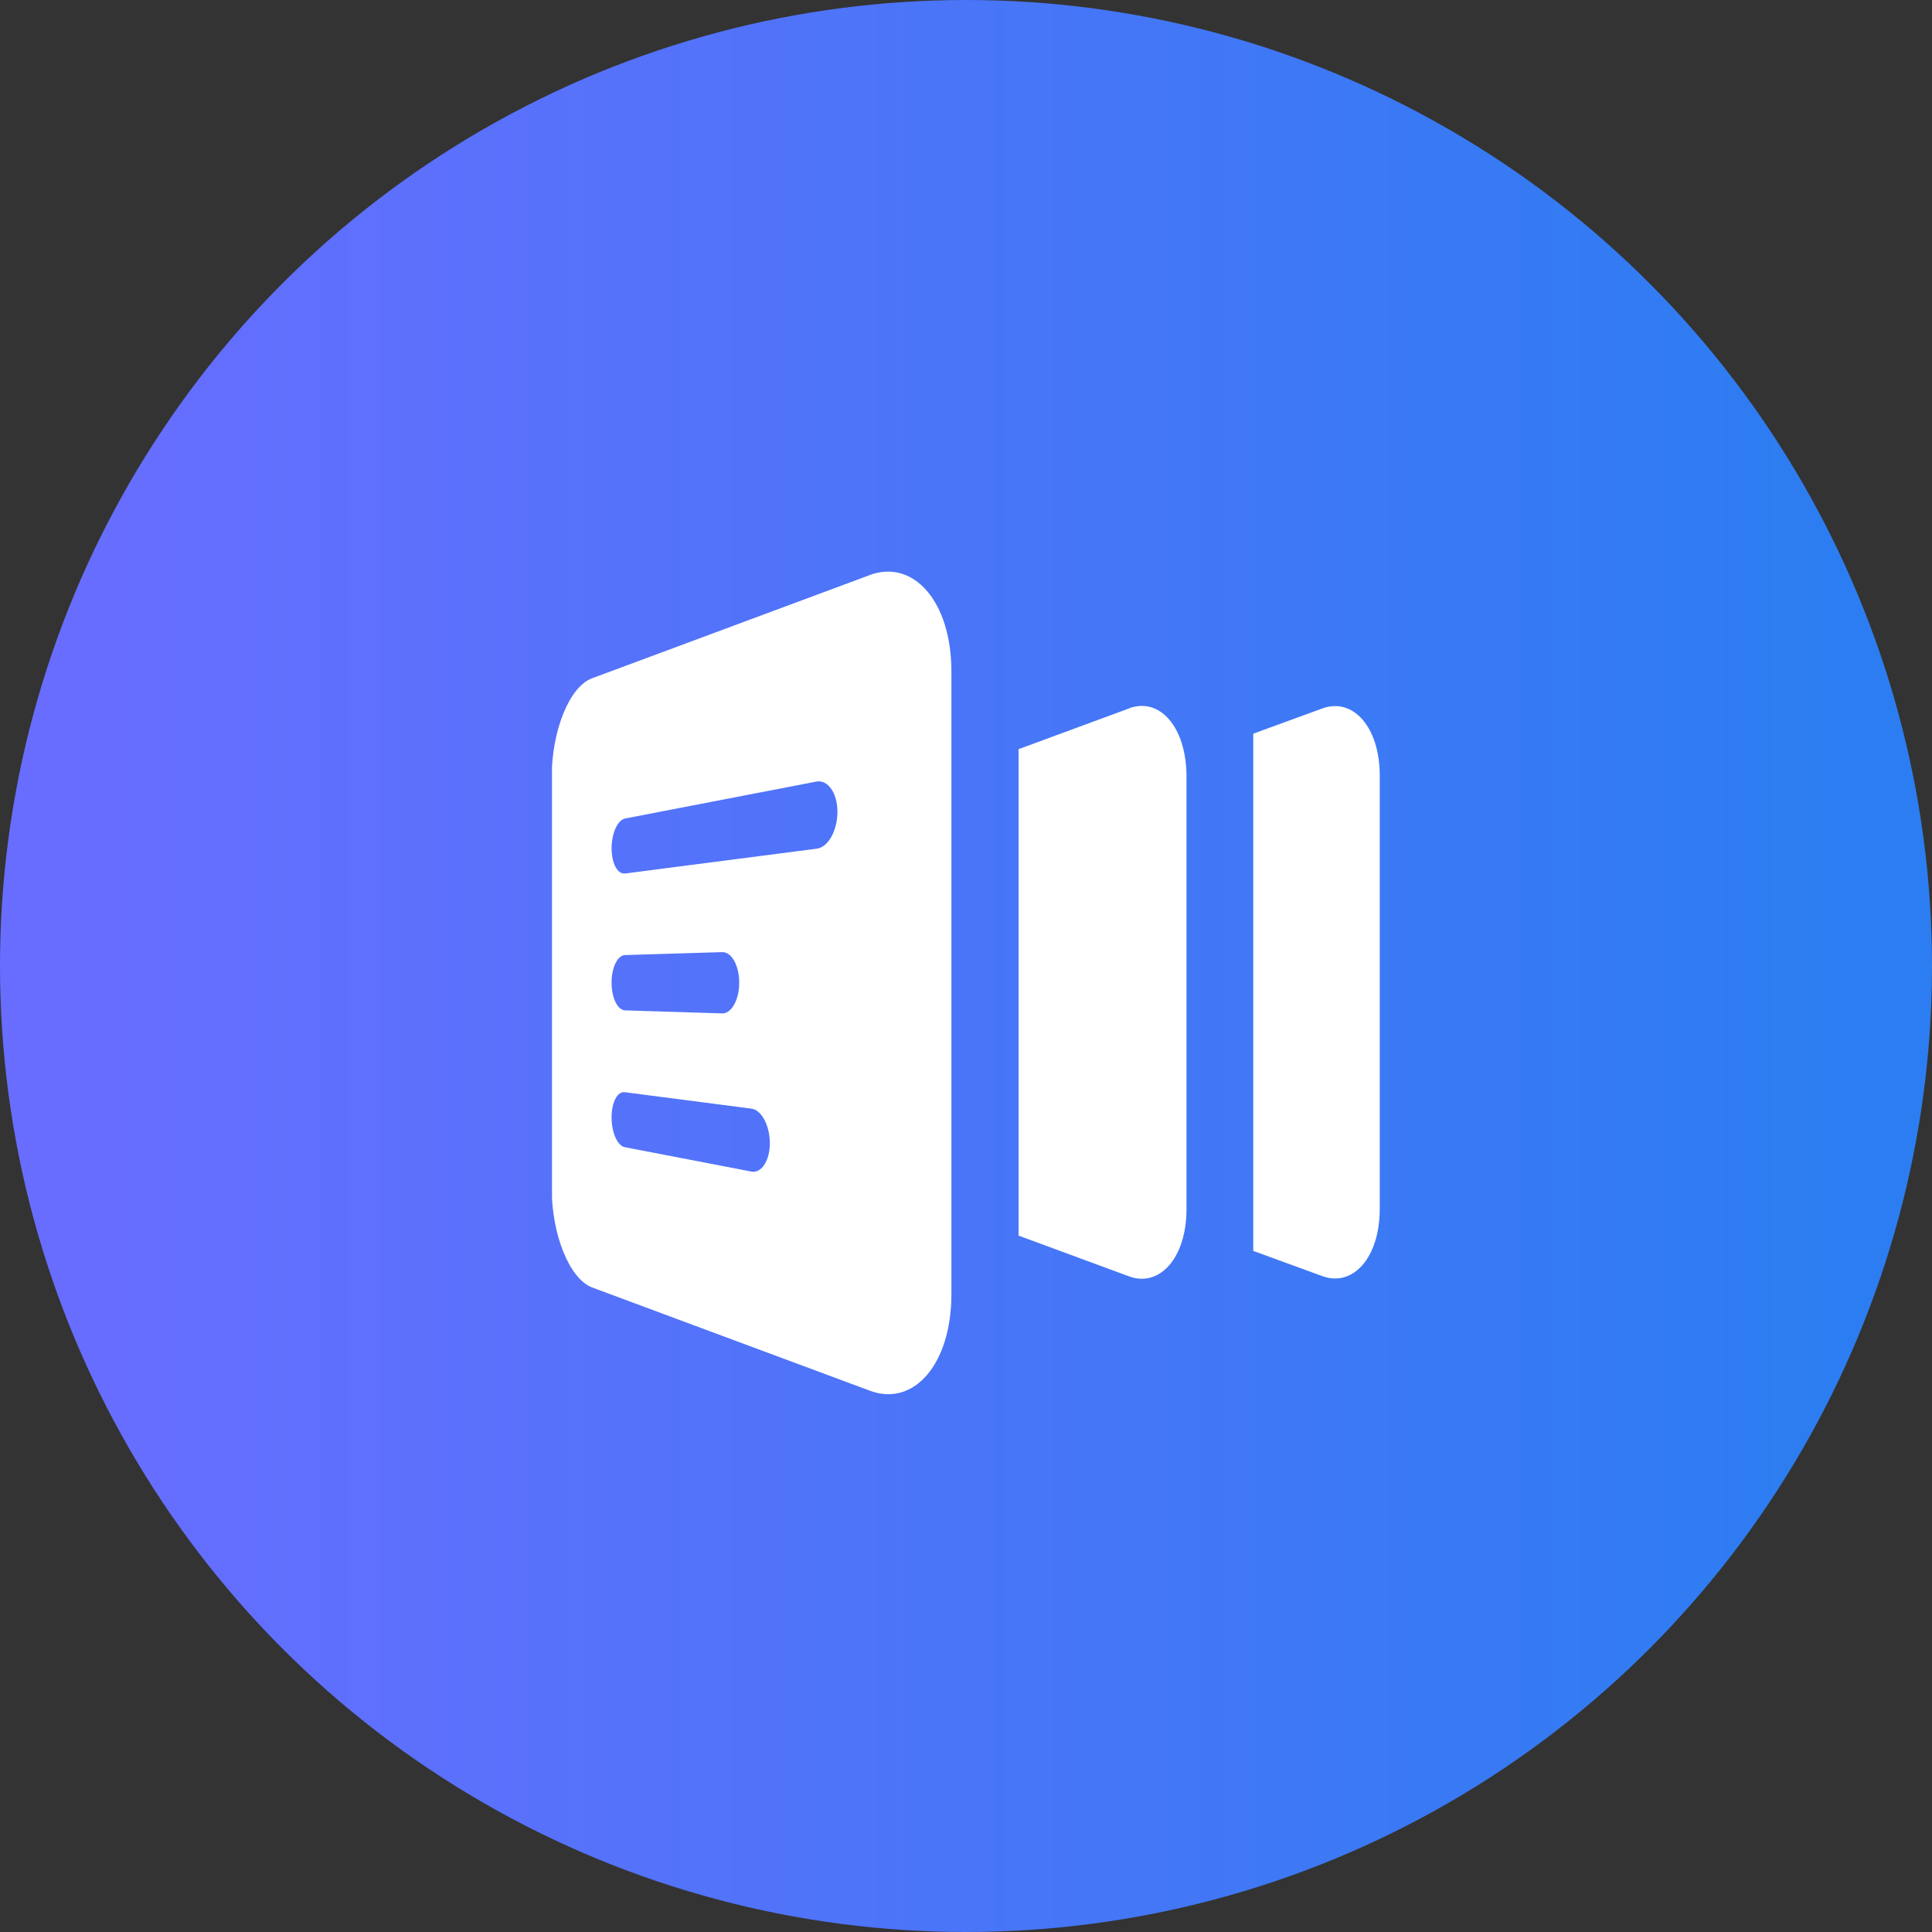
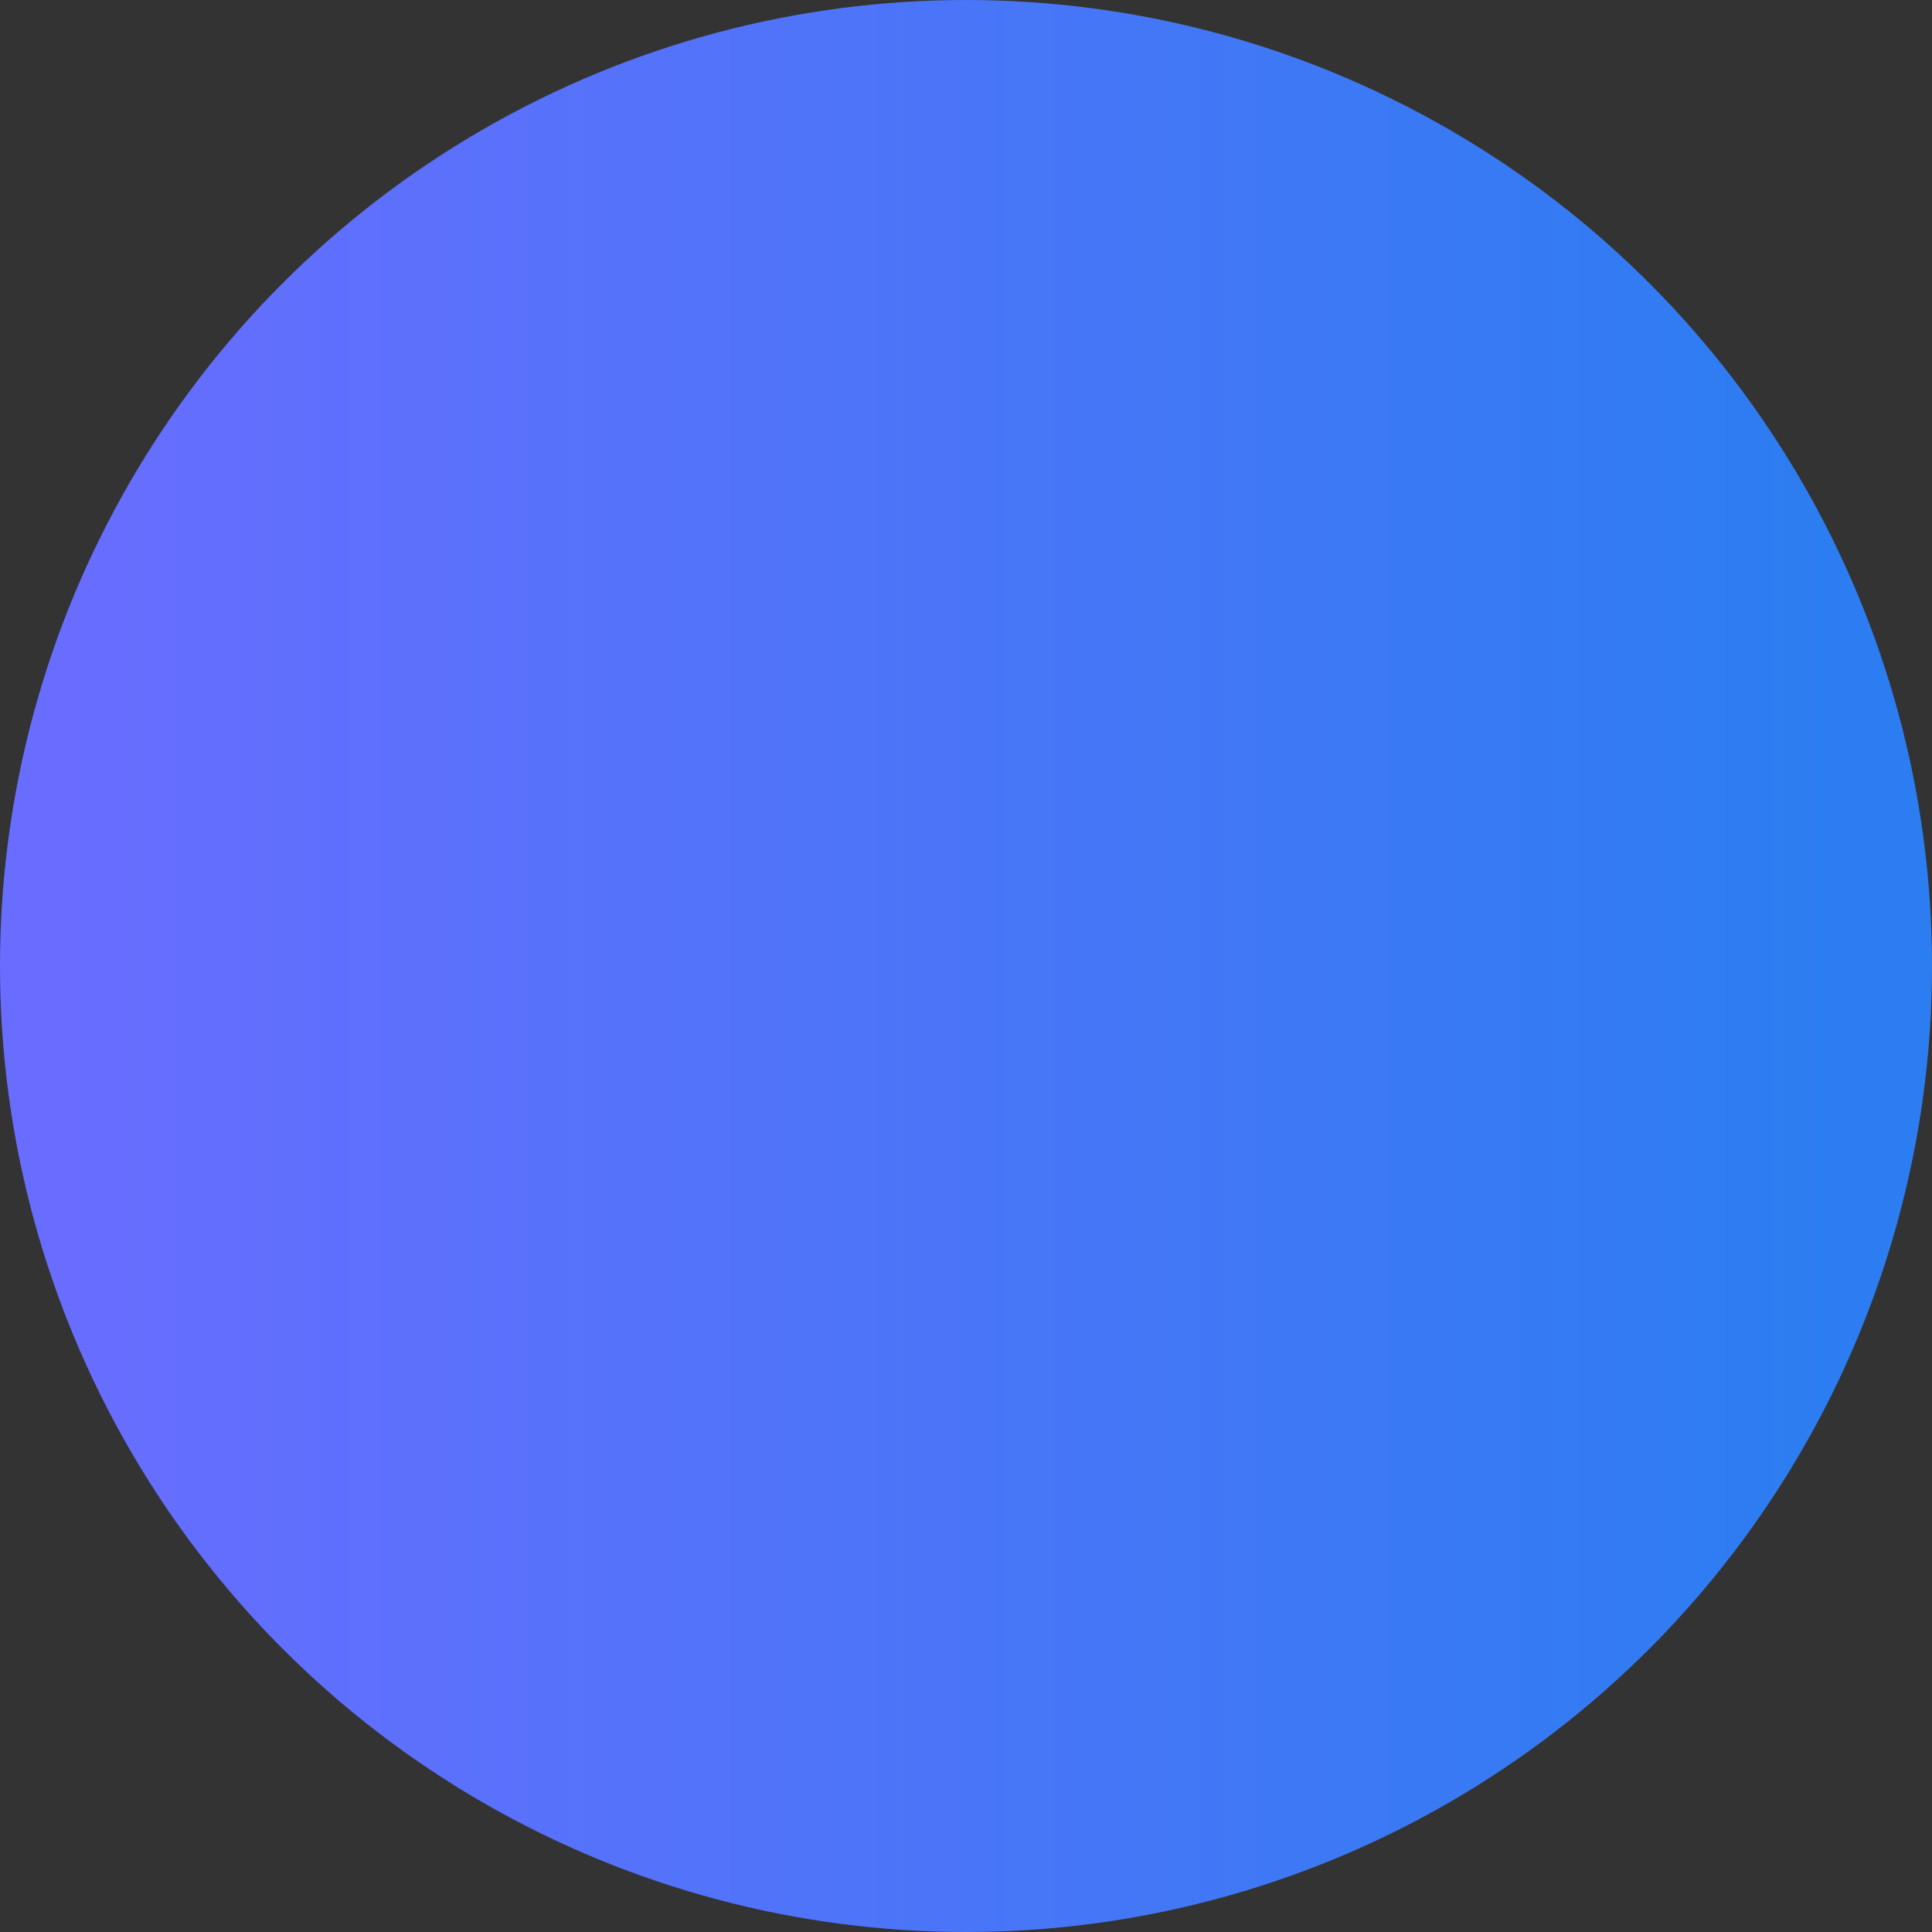
<svg xmlns="http://www.w3.org/2000/svg" width="56" height="56" viewBox="0 0 56 56">
  <rect x="0" y="0" width="56" height="56" fill="#333333" stroke="none" />
  <defs>
    <style>.a{fill:#fff;stroke:rgba(0,0,0,0);stroke-miterlimit:10;}.b{fill:url(#a);}.c{clip-path:url(#b);}</style>
    <linearGradient id="a" x1="0.042" y1="0.5" x2="0.942" y2="0.5" gradientUnits="objectBoundingBox">
      <stop offset="0" stop-color="#686dff" />
      <stop offset="1" stop-color="#2c7df1" />
    </linearGradient>
    <clipPath id="b">
-       <rect class="a" width="24" height="23.879" />
-     </clipPath>
+       </clipPath>
  </defs>
  <g transform="translate(-834 -1461)">
    <circle class="b" cx="28" cy="28" r="28" transform="translate(834 1461)" />
    <g transform="translate(571 1494.561)">
      <g transform="translate(279 -17)">
        <g class="c" transform="translate(0 0)">
-           <path class="a" d="M301.21-12.759l-2,.73V2.963l2,.73c.888.329,1.667-.535,1.667-1.947V-10.812c0-1.412-.779-2.276-1.667-1.947M286.546-8.694,281-7.976c-.219.024-.389-.3-.389-.73s.17-.815.389-.864l5.549-1.071c.329-.061.608.329.608.876s-.268,1.034-.608,1.071m-5.938,3.882c0-.438.17-.791.389-.8l2.811-.085c.28-.012.5.389.5.888s-.231.9-.5.888L281-4.009c-.219-.012-.389-.365-.389-.8M284.66.663,281-.042c-.219-.037-.389-.426-.389-.864s.17-.767.389-.73l3.663.475c.292.036.535.487.535,1s-.243.876-.535.827M288.1-16.628l-8.056,2.994c-.657.243-1.168,1.521-1.168,2.86V1.15c0,1.339.511,2.616,1.168,2.872L288.1,7.016c1.266.475,2.361-.767,2.361-2.8V-13.83c0-2.032-1.1-3.261-2.361-2.8m7.508,3.87-3.2,1.18v14.1l3.2,1.18c.888.329,1.667-.535,1.667-1.947v-12.57c-.012-1.412-.779-2.276-1.667-1.947" transform="translate(-278.884 16.734)" />
-         </g>
+           </g>
      </g>
    </g>
  </g>
</svg>